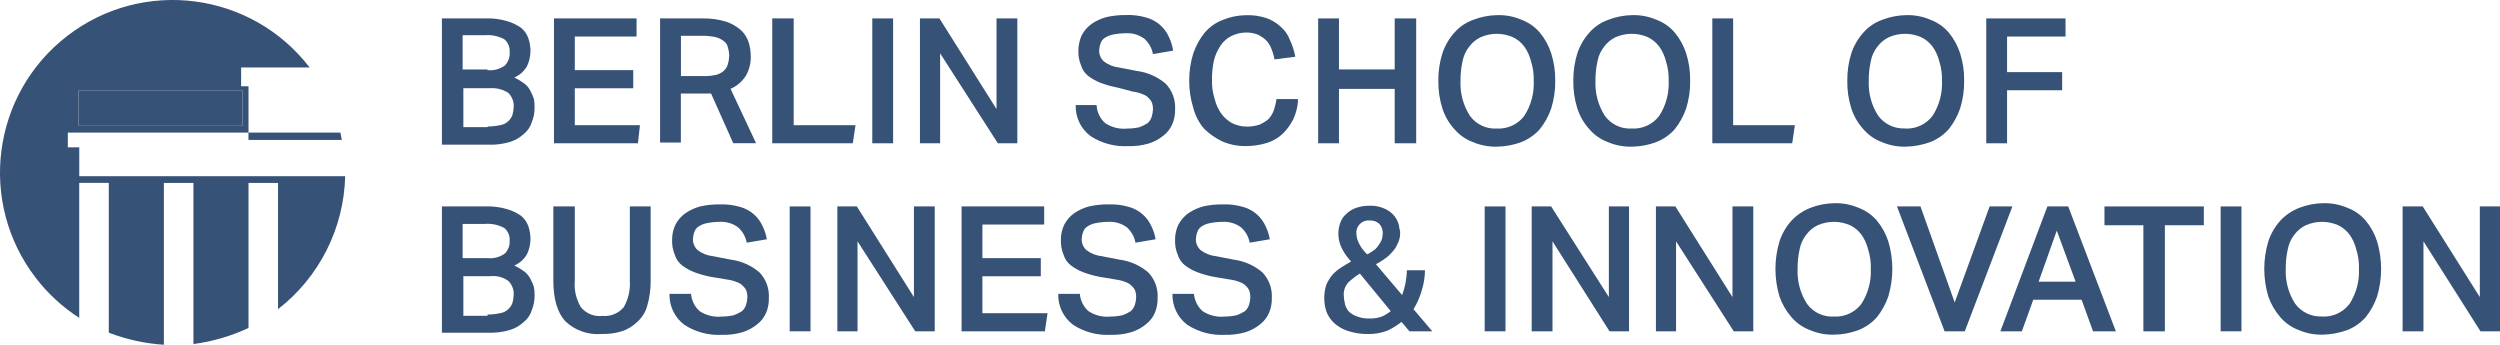
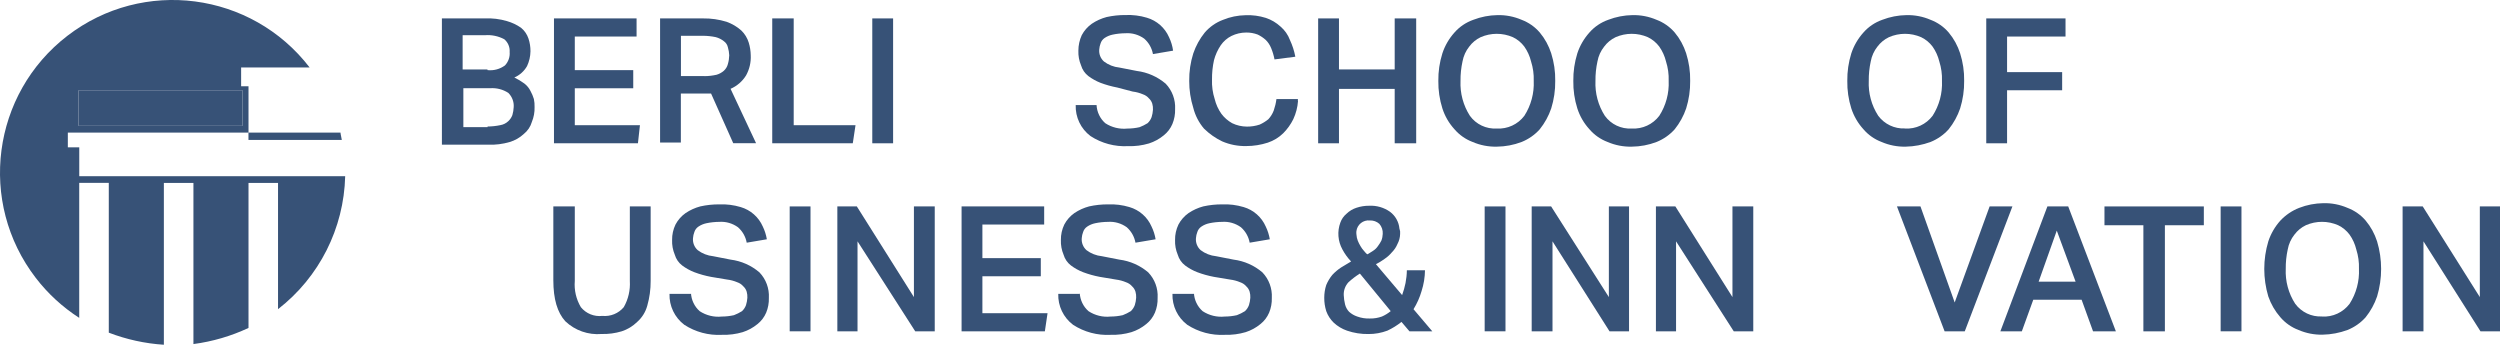
<svg xmlns="http://www.w3.org/2000/svg" id="uuid-8b275e75-243c-4c32-aee6-24278374dbe6" data-name="Capa 2" viewBox="0 0 623.22 85.94">
  <defs>
    <style> .uuid-00e22aa1-92c0-4b49-9eb6-3768dbff5497 { fill: none; } .uuid-bd813980-e39b-476c-81d0-f1a046c400a8 { clip-path: url(#uuid-56dca700-62d3-4216-8110-53b2ff10981d); } .uuid-8a49e1fe-f14c-4050-8b3c-e9a07fa406b3 { clip-path: url(#uuid-02652327-175d-4e8b-bcec-3affaeb8996f); } .uuid-015113ee-9d5f-4a53-bb0b-bd3de9a63599 { clip-path: url(#uuid-3f56ea94-a19f-4194-85bc-1c9bbbc629a4); } .uuid-e4d4a5e5-c247-44a4-98cb-86a3669cee05 { fill: #375277; } </style>
    <clipPath id="uuid-3f56ea94-a19f-4194-85bc-1c9bbbc629a4">
      <rect class="uuid-00e22aa1-92c0-4b49-9eb6-3768dbff5497" y="0" width="623.2" height="85.94" />
    </clipPath>
    <clipPath id="uuid-56dca700-62d3-4216-8110-53b2ff10981d">
      <rect class="uuid-00e22aa1-92c0-4b49-9eb6-3768dbff5497" y="0" width="623.22" height="85.94" />
    </clipPath>
    <clipPath id="uuid-02652327-175d-4e8b-bcec-3affaeb8996f">
      <rect class="uuid-00e22aa1-92c0-4b49-9eb6-3768dbff5497" y="0" width="623.2" height="85.94" />
    </clipPath>
  </defs>
  <g id="uuid-fc1a5e11-4ef5-4664-8a11-aaf74a15fcb8" data-name="Capa 17">
    <g>
      <rect class="uuid-e4d4a5e5-c247-44a4-98cb-86a3669cee05" x="19.59" y="22.5" width="40.85" height="8.87" />
      <g class="uuid-015113ee-9d5f-4a53-bb0b-bd3de9a63599">
        <path class="uuid-e4d4a5e5-c247-44a4-98cb-86a3669cee05" d="M19.76,43.93v-7.2h-2.85v-3.68h45.03v1.84h23.27c0-.17-.33-1.51-.33-1.84h-22.93v-11.55h-1.84v-4.69h17.07C62.68-2.04,35.66-5.57,16.81,8.92-2.03,23.41-5.57,50.44,8.92,69.28c3.01,3.92,6.68,7.29,10.83,9.96v-33.65h7.37v37.34c4.4,1.69,9.03,2.71,13.73,3.01v-40.34h7.37v40.17c4.76-.63,9.39-1.98,13.73-4.02v-36.15h7.36v31.47c10.28-7.97,16.42-20.14,16.74-33.14H19.76ZM19.59,22.51h40.85v8.87H19.59v-8.87Z" />
      </g>
      <g class="uuid-bd813980-e39b-476c-81d0-f1a046c400a8">
        <path class="uuid-e4d4a5e5-c247-44a4-98cb-86a3669cee05" d="M110.15,4.59h10.71c1.86-.09,3.73.14,5.52.67,1.26.36,2.45.92,3.52,1.67.85.7,1.49,1.63,1.84,2.68.34,1.02.51,2.1.5,3.18-.02,1.27-.31,2.53-.85,3.68-.72,1.27-1.83,2.27-3.17,2.85.88.43,1.72.93,2.51,1.51.63.49,1.15,1.12,1.51,1.84.35.64.64,1.31.85,2.01.14.66.19,1.33.17,2.01.04,1.27-.19,2.52-.67,3.69-.34,1.19-1.05,2.24-2.01,3.01-1,.93-2.2,1.62-3.52,2.01-1.74.51-3.55.74-5.35.67h-11.55V4.59ZM121.53,17.48c1.55.17,3.1-.25,4.35-1.17.85-.9,1.28-2.12,1.17-3.35.09-1.21-.41-2.39-1.34-3.18-1.49-.79-3.17-1.14-4.86-1h-5.52v8.54h6.19v.16ZM121.53,31.54c1.07-.01,2.13-.12,3.18-.34.75-.12,1.45-.47,2.01-1,.45-.42.79-.93,1.01-1.51.19-.65.3-1.33.33-2.01.09-1.31-.41-2.59-1.34-3.52-1.34-.87-2.92-1.28-4.52-1.17h-6.69v9.71h6.03v-.16Z" />
        <polygon class="uuid-e4d4a5e5-c247-44a4-98cb-86a3669cee05" points="138.1 4.59 158.69 4.59 158.69 9.11 143.29 9.11 143.29 17.48 157.86 17.48 157.86 22 143.29 22 143.29 31.21 159.53 31.21 159.03 35.72 138.1 35.72 138.1 4.59" />
        <path class="uuid-e4d4a5e5-c247-44a4-98cb-86a3669cee05" d="M175.27,4.59c1.99-.03,3.96.26,5.86.84,1.36.49,2.61,1.22,3.68,2.18.86.83,1.49,1.87,1.84,3.01.32,1.03.48,2.1.5,3.17.09,1.75-.32,3.49-1.17,5.02-.92,1.48-2.26,2.64-3.86,3.33l6.36,13.56h-5.69l-5.53-12.39h-7.53v12.22h-5.18V4.59h10.71ZM175.6,18.98c1.02,0,2.02-.12,3.01-.34.68-.19,1.31-.54,1.84-1,.49-.45.84-1.03,1-1.67.21-.71.32-1.44.34-2.18-.03-.68-.14-1.36-.34-2.01-.13-.61-.49-1.15-1-1.51-.59-.47-1.28-.81-2.01-1.01-1.04-.22-2.1-.33-3.17-.34h-5.52v10.05h5.85Z" />
        <polygon class="uuid-e4d4a5e5-c247-44a4-98cb-86a3669cee05" points="197.86 4.59 197.86 31.21 213.27 31.21 212.59 35.72 192.51 35.72 192.51 4.59 197.86 4.59" />
        <rect class="uuid-e4d4a5e5-c247-44a4-98cb-86a3669cee05" x="217.45" y="4.59" width="5.19" height="31.13" />
-         <polygon class="uuid-e4d4a5e5-c247-44a4-98cb-86a3669cee05" points="229.33 4.59 234.19 4.59 248.42 27.19 248.42 4.59 253.61 4.59 253.61 35.72 248.75 35.72 234.36 13.29 234.36 35.72 229.33 35.72 229.33 4.59" />
        <path class="uuid-e4d4a5e5-c247-44a4-98cb-86a3669cee05" d="M273.36,26.19c.09,1.74.87,3.37,2.17,4.52,1.63,1.07,3.59,1.54,5.53,1.34,1.01,0,2.02-.12,3.01-.34.7-.27,1.38-.6,2.01-1,.45-.42.79-.93,1-1.51.19-.6.3-1.22.34-1.84.03-.51-.03-1.02-.17-1.51-.16-.52-.45-.98-.85-1.34-.4-.47-.92-.81-1.51-1.01-.8-.34-1.65-.57-2.51-.67l-3.85-1.01c-1.42-.27-2.82-.66-4.18-1.17-1.07-.42-2.08-.98-3.01-1.67-.88-.67-1.53-1.61-1.84-2.68-.49-1.16-.72-2.42-.67-3.68,0-1.33.29-2.64.84-3.85.6-1.13,1.46-2.11,2.51-2.85,1.13-.76,2.37-1.32,3.68-1.67,1.54-.34,3.11-.51,4.69-.5,1.81-.08,3.62.14,5.36.67,2.47.72,4.49,2.5,5.52,4.86.51,1.06.85,2.19,1.01,3.35l-5.02.85c-.27-1.49-1.04-2.85-2.18-3.85-1.36-.98-3.01-1.46-4.69-1.34-1.06.01-2.13.12-3.17.34-.72.15-1.4.43-2.01.84-.47.32-.83.79-1,1.34-.19.48-.3.99-.34,1.51-.11,1.13.32,2.25,1.17,3.01,1.12.85,2.45,1.37,3.85,1.51l4.35.85c2.66.33,5.15,1.44,7.19,3.17,1.63,1.7,2.48,4.01,2.35,6.36.04,1.26-.19,2.51-.67,3.68-.47,1.12-1.22,2.1-2.17,2.85-1.09.9-2.34,1.58-3.68,2.01-1.68.5-3.43.73-5.19.67-3.31.18-6.6-.7-9.38-2.51-2.42-1.82-3.79-4.7-3.69-7.73h5.19Z" />
        <path class="uuid-e4d4a5e5-c247-44a4-98cb-86a3669cee05" d="M323.58,25.18c-.11,1.56-.51,3.09-1.17,4.52-.64,1.3-1.49,2.48-2.51,3.51-1.09,1.07-2.41,1.87-3.85,2.35-1.73.56-3.54.85-5.35.85-2.07.05-4.13-.35-6.03-1.17-1.67-.8-3.2-1.88-4.52-3.17-1.28-1.5-2.2-3.28-2.68-5.19-.68-2.17-1.02-4.43-1.01-6.7-.03-2.33.31-4.64,1.01-6.86.64-1.88,1.6-3.64,2.85-5.19,1.22-1.42,2.77-2.51,4.52-3.17,1.81-.75,3.74-1.14,5.69-1.17,1.7-.07,3.4.16,5.02.67,1.37.45,2.62,1.2,3.68,2.17,1.05.9,1.86,2.05,2.34,3.35.62,1.33,1.07,2.72,1.34,4.16l-5.19.67c-.18-.98-.47-1.93-.85-2.85-.31-.75-.76-1.44-1.34-2.01-.6-.54-1.28-.99-2.01-1.34-.91-.34-1.87-.51-2.85-.5-1.28,0-2.53.29-3.68.85-1.08.54-2,1.35-2.68,2.34-.76,1.13-1.32,2.37-1.67,3.68-.35,1.59-.52,3.22-.5,4.85-.06,1.65.16,3.29.67,4.86.32,1.33.89,2.58,1.67,3.68.72.96,1.63,1.75,2.68,2.34,1.15.56,2.41.84,3.68.85,1.08.01,2.15-.16,3.18-.5.78-.35,1.51-.8,2.17-1.34.58-.63,1.04-1.37,1.34-2.17.32-.93.55-1.88.67-2.85h5.35v.49Z" />
        <polygon class="uuid-e4d4a5e5-c247-44a4-98cb-86a3669cee05" points="328.6 4.59 333.79 4.59 333.79 17.31 347.68 17.31 347.68 4.59 353.04 4.59 353.04 35.72 347.68 35.72 347.68 22.16 333.79 22.16 333.79 35.72 328.6 35.72 328.6 4.59" />
        <path class="uuid-e4d4a5e5-c247-44a4-98cb-86a3669cee05" d="M373.13,36.56c-2.07.05-4.13-.35-6.03-1.17-1.75-.66-3.3-1.75-4.52-3.17-1.36-1.49-2.39-3.26-3.01-5.19-.7-2.22-1.04-4.54-1.01-6.86-.03-2.33.31-4.65,1.01-6.87.63-1.92,1.66-3.69,3.01-5.19,1.26-1.44,2.88-2.53,4.69-3.17,1.92-.74,3.96-1.14,6.03-1.17,2.07-.05,4.12.35,6.03,1.17,1.75.66,3.3,1.75,4.52,3.17,1.28,1.53,2.24,3.3,2.85,5.19.7,2.22,1.04,4.54,1,6.87.03,2.33-.31,4.64-1,6.86-.64,1.88-1.61,3.64-2.85,5.19-1.24,1.39-2.79,2.47-4.52,3.17-1.98.76-4.08,1.15-6.19,1.17M373.13,32.04c2.68.16,5.25-1.03,6.87-3.17,1.66-2.59,2.48-5.63,2.34-8.71.06-1.65-.17-3.29-.67-4.86-.32-1.32-.89-2.57-1.67-3.68-.75-1-1.72-1.81-2.85-2.35-2.56-1.12-5.48-1.12-8.04,0-1.13.54-2.1,1.34-2.85,2.35-.85,1.07-1.42,2.33-1.67,3.68-.35,1.6-.52,3.23-.5,4.86-.14,3.07.68,6.12,2.34,8.71,1.54,2.13,4.07,3.33,6.7,3.17" />
        <path class="uuid-e4d4a5e5-c247-44a4-98cb-86a3669cee05" d="M406.77,36.56c-2.07.05-4.13-.35-6.03-1.17-1.75-.66-3.3-1.75-4.52-3.17-1.36-1.49-2.39-3.26-3.01-5.19-.7-2.22-1.04-4.54-1-6.86-.03-2.33.31-4.65,1-6.87.63-1.92,1.66-3.68,3.01-5.19,1.26-1.44,2.88-2.53,4.69-3.17,1.92-.74,3.96-1.14,6.03-1.17,2.07-.05,4.12.35,6.03,1.17,1.75.66,3.3,1.75,4.52,3.17,1.28,1.53,2.24,3.3,2.85,5.19.7,2.22,1.04,4.54,1,6.87.03,2.33-.31,4.64-1,6.86-.64,1.88-1.61,3.64-2.85,5.19-1.24,1.39-2.79,2.47-4.52,3.17-1.98.76-4.08,1.15-6.19,1.17M406.77,32.04c2.68.16,5.25-1.03,6.87-3.17,1.66-2.59,2.48-5.63,2.34-8.71.06-1.65-.17-3.29-.67-4.86-.32-1.32-.89-2.57-1.67-3.68-.75-1-1.72-1.81-2.85-2.35-2.56-1.12-5.48-1.12-8.04,0-1.13.54-2.1,1.34-2.85,2.35-.85,1.07-1.43,2.33-1.67,3.68-.35,1.6-.52,3.23-.5,4.86-.14,3.07.68,6.12,2.34,8.71,1.54,2.13,4.07,3.33,6.7,3.17" />
-         <polygon class="uuid-e4d4a5e5-c247-44a4-98cb-86a3669cee05" points="432.05 4.59 432.05 31.21 447.44 31.21 446.78 35.72 426.86 35.72 426.86 4.59 432.05 4.59" />
        <path class="uuid-e4d4a5e5-c247-44a4-98cb-86a3669cee05" d="M475.07,36.56c-2.07.05-4.12-.35-6.02-1.17-1.75-.66-3.31-1.75-4.52-3.17-1.36-1.49-2.39-3.26-3.02-5.19-.7-2.22-1.04-4.54-1-6.86-.03-2.33.31-4.65,1-6.87.64-1.92,1.66-3.68,3.02-5.19,1.26-1.44,2.88-2.53,4.69-3.17,1.92-.74,3.96-1.14,6.03-1.17,2.07-.05,4.12.35,6.02,1.17,1.75.66,3.31,1.75,4.52,3.17,1.28,1.53,2.24,3.3,2.85,5.19.7,2.22,1.04,4.54,1,6.87.03,2.33-.31,4.64-1,6.86-.64,1.88-1.61,3.64-2.85,5.19-1.24,1.39-2.79,2.47-4.52,3.17-1.99.73-4.08,1.13-6.19,1.17M474.9,32.04c2.68.16,5.25-1.03,6.87-3.17,1.66-2.59,2.48-5.63,2.34-8.71.06-1.65-.17-3.29-.67-4.86-.32-1.32-.89-2.57-1.67-3.68-.75-1-1.72-1.81-2.85-2.35-2.57-1.12-5.48-1.12-8.04,0-1.13.54-2.1,1.34-2.85,2.34-.85,1.07-1.43,2.34-1.67,3.68-.35,1.59-.52,3.22-.5,4.86-.14,3.07.68,6.11,2.35,8.7,1.56,2.1,4.07,3.3,6.69,3.17" />
        <polygon class="uuid-e4d4a5e5-c247-44a4-98cb-86a3669cee05" points="514.91 4.59 514.91 9.11 500.34 9.11 500.34 17.98 514.07 17.98 514.07 22.5 500.34 22.5 500.34 35.72 495.15 35.72 495.15 4.59 514.91 4.59" />
-         <path class="uuid-e4d4a5e5-c247-44a4-98cb-86a3669cee05" d="M110.15,51.46h10.71c1.86-.09,3.73.14,5.52.67,1.26.36,2.45.92,3.52,1.67.85.7,1.49,1.63,1.84,2.68.34,1.02.51,2.1.5,3.18-.02,1.27-.31,2.53-.85,3.68-.72,1.27-1.83,2.27-3.17,2.85.88.43,1.72.93,2.51,1.51.63.49,1.15,1.12,1.51,1.84.35.64.64,1.31.85,2.01.14.66.19,1.33.17,2.01.04,1.26-.19,2.52-.67,3.69-.34,1.19-1.05,2.24-2.01,3.01-1,.93-2.2,1.62-3.52,2.01-1.74.51-3.55.74-5.35.67h-11.55v-31.47ZM121.53,64.35c1.55.17,3.1-.25,4.35-1.17.82-.85,1.25-2,1.17-3.18.09-1.21-.41-2.39-1.34-3.17-1.49-.8-3.17-1.15-4.86-1.01h-5.52v8.53h6.19ZM121.53,78.41c1.07-.01,2.13-.12,3.18-.34.75-.12,1.45-.47,2.01-1,.45-.42.79-.93,1.01-1.51.19-.65.3-1.33.33-2.01.09-1.31-.41-2.59-1.34-3.52-1.3-.95-2.92-1.37-4.52-1.17h-6.69v9.87h6.03v-.33Z" />
        <path class="uuid-e4d4a5e5-c247-44a4-98cb-86a3669cee05" d="M143.29,51.46v18.58c-.19,2.28.34,4.56,1.51,6.53,1.29,1.6,3.32,2.42,5.35,2.18,2.03.2,4.04-.61,5.35-2.18,1.13-1.98,1.65-4.25,1.51-6.53v-18.58h5.19v18.58c.01,2.09-.27,4.18-.85,6.19-.43,1.56-1.3,2.96-2.51,4.02-1.08,1.06-2.4,1.87-3.85,2.34-1.63.49-3.32.72-5.02.67-3.33.28-6.62-.87-9.04-3.17-1.99-2.18-2.99-5.54-2.99-10.22v-18.41h5.35Z" />
        <path class="uuid-e4d4a5e5-c247-44a4-98cb-86a3669cee05" d="M172.25,73.05c.09,1.74.87,3.37,2.17,4.52,1.63,1.07,3.59,1.55,5.53,1.34,1.01,0,2.02-.12,3.01-.34.7-.27,1.38-.6,2.01-1,.45-.42.79-.93,1-1.51.19-.6.3-1.22.34-1.84.02-.51-.03-1.02-.17-1.51-.16-.52-.45-.98-.85-1.34-.4-.47-.92-.81-1.51-1.01-.8-.34-1.65-.57-2.51-.67l-4.02-.67c-1.43-.27-2.83-.66-4.18-1.17-1.07-.42-2.09-.98-3.01-1.67-.88-.67-1.53-1.61-1.84-2.68-.49-1.16-.72-2.42-.67-3.68-.02-1.33.27-2.64.85-3.85.6-1.13,1.46-2.11,2.51-2.85,1.13-.76,2.37-1.32,3.68-1.67,1.54-.34,3.11-.51,4.69-.5,1.81-.08,3.62.15,5.36.67,2.47.72,4.49,2.5,5.52,4.86.49,1,.82,2.07,1.01,3.17l-5.02.85c-.27-1.49-1.04-2.85-2.18-3.85-1.36-.98-3.01-1.46-4.69-1.34-1.06.01-2.13.12-3.17.34-.72.15-1.4.43-2.01.85-.47.32-.83.79-1,1.34-.19.48-.3.99-.34,1.51-.11,1.13.32,2.25,1.17,3.01,1.12.85,2.45,1.37,3.85,1.51l4.35.85c2.66.34,5.16,1.44,7.19,3.18,1.63,1.7,2.48,4,2.35,6.36.04,1.26-.19,2.52-.67,3.68-.47,1.11-1.22,2.1-2.17,2.85-1.09.9-2.34,1.58-3.68,2.01-1.68.5-3.43.72-5.19.67-3.31.18-6.6-.7-9.38-2.51-2.4-1.82-3.77-4.69-3.68-7.7h5.36v-.19Z" />
        <rect class="uuid-e4d4a5e5-c247-44a4-98cb-86a3669cee05" x="196.86" y="51.46" width="5.19" height="31.13" />
        <polygon class="uuid-e4d4a5e5-c247-44a4-98cb-86a3669cee05" points="208.74 51.46 213.6 51.46 227.83 74.06 227.83 51.46 233.02 51.46 233.02 82.6 228.16 82.6 213.77 60.16 213.77 82.6 208.74 82.6 208.74 51.46" />
        <polygon class="uuid-e4d4a5e5-c247-44a4-98cb-86a3669cee05" points="239.71 51.46 260.3 51.46 260.3 55.98 244.9 55.98 244.9 64.35 259.46 64.35 259.46 68.87 244.9 68.87 244.9 78.08 261.14 78.08 260.47 82.6 239.71 82.6 239.71 51.46" />
        <path class="uuid-e4d4a5e5-c247-44a4-98cb-86a3669cee05" d="M269.17,73.05c.09,1.74.87,3.37,2.18,4.52,1.63,1.07,3.58,1.55,5.52,1.34,1.01,0,2.02-.12,3.01-.34.7-.27,1.38-.6,2.01-1,.45-.42.79-.93,1-1.51.19-.6.31-1.22.34-1.84.03-.51-.03-1.02-.17-1.51-.16-.52-.45-.98-.85-1.34-.4-.47-.92-.81-1.51-1.01-.8-.34-1.64-.56-2.51-.67l-4.02-.67c-1.43-.27-2.82-.66-4.18-1.17-1.08-.42-2.09-.98-3.01-1.67-.88-.67-1.53-1.61-1.84-2.68-.49-1.16-.72-2.42-.67-3.68-.02-1.33.27-2.64.85-3.85.6-1.13,1.46-2.11,2.51-2.85,1.13-.76,2.37-1.32,3.68-1.67,1.54-.34,3.11-.51,4.69-.5,1.81-.08,3.62.15,5.35.67,2.47.72,4.5,2.5,5.52,4.86.49,1,.83,2.07,1.01,3.17l-5.02.85c-.27-1.49-1.04-2.85-2.17-3.85-1.36-.98-3.02-1.46-4.69-1.34-1.07.01-2.13.12-3.18.34-.72.15-1.4.43-2.01.85-.47.32-.83.79-1,1.34-.19.48-.3.99-.34,1.51-.11,1.13.33,2.25,1.17,3.01,1.12.85,2.46,1.37,3.85,1.51l4.35.85c2.66.34,5.16,1.44,7.2,3.18,1.63,1.7,2.48,4,2.34,6.36.04,1.26-.19,2.52-.67,3.68-.47,1.11-1.22,2.1-2.17,2.85-1.09.9-2.34,1.58-3.68,2.01-1.68.5-3.44.72-5.19.67-3.31.18-6.6-.7-9.38-2.51-2.4-1.82-3.77-4.69-3.68-7.7h5.35v-.19Z" />
        <path class="uuid-e4d4a5e5-c247-44a4-98cb-86a3669cee05" d="M297.63,73.05c.09,1.74.87,3.37,2.17,4.52,1.63,1.07,3.59,1.55,5.53,1.34,1.01,0,2.02-.12,3.01-.34.7-.27,1.38-.6,2.01-1,.45-.42.79-.93,1-1.51.19-.6.3-1.22.34-1.84.02-.51-.03-1.02-.17-1.51-.16-.52-.45-.98-.85-1.34-.4-.47-.92-.81-1.51-1.01-.8-.34-1.64-.56-2.51-.67l-4.02-.67c-1.43-.27-2.83-.66-4.18-1.17-1.08-.42-2.09-.98-3.01-1.67-.88-.67-1.53-1.61-1.84-2.68-.49-1.16-.72-2.42-.67-3.68-.02-1.33.27-2.64.85-3.85.6-1.13,1.46-2.11,2.51-2.85,1.13-.76,2.37-1.32,3.68-1.67,1.54-.34,3.11-.51,4.69-.5,1.81-.08,3.62.15,5.36.67,2.47.72,4.49,2.5,5.52,4.86.49,1,.82,2.07,1.01,3.17l-5.02.85c-.27-1.49-1.04-2.85-2.18-3.85-1.36-.98-3.01-1.46-4.69-1.34-1.06.01-2.13.12-3.17.34-.72.15-1.4.43-2.01.85-.47.32-.83.79-1,1.34-.19.48-.3.99-.34,1.51-.11,1.13.32,2.25,1.17,3.01,1.12.85,2.45,1.37,3.85,1.51l4.35.85c2.66.34,5.16,1.44,7.19,3.18,1.63,1.7,2.48,4,2.35,6.36.04,1.26-.19,2.52-.67,3.68-.47,1.11-1.22,2.1-2.17,2.85-1.09.9-2.34,1.58-3.68,2.01-1.68.5-3.43.72-5.19.67-3.31.18-6.6-.7-9.38-2.51-2.4-1.82-3.77-4.69-3.68-7.7h5.36v-.19Z" />
        <path class="uuid-e4d4a5e5-c247-44a4-98cb-86a3669cee05" d="M349.37,80.25c-1.08.86-2.26,1.59-3.52,2.18-1.5.56-3.09.85-4.69.84-1.82.03-3.64-.25-5.36-.84-1.24-.43-2.38-1.11-3.34-2.01-.82-.8-1.45-1.77-1.84-2.85-.34-1.08-.51-2.21-.5-3.35,0-1.08.16-2.15.5-3.18.38-.9.88-1.75,1.51-2.51.65-.7,1.38-1.32,2.17-1.84l2.51-1.51c-.86-.9-1.59-1.92-2.17-3.01-1.13-2.05-1.32-4.5-.5-6.7.3-.84.82-1.59,1.51-2.17.71-.69,1.57-1.21,2.51-1.51,1.02-.34,2.1-.51,3.17-.5,1.85-.09,3.68.44,5.19,1.51,1.33,1,2.19,2.52,2.34,4.19,0,.16.17.5.17.67v.67c-.02.88-.25,1.74-.67,2.51-.31.75-.77,1.44-1.34,2.01-.53.64-1.15,1.21-1.84,1.67-.69.51-1.42.95-2.18,1.34l6.53,7.7c.36-.98.64-1.99.85-3.01.2-1.05.32-2.11.33-3.18h4.52c-.02,1.76-.31,3.51-.85,5.19-.46,1.59-1.14,3.11-2.01,4.52l4.69,5.52h-5.69l-2-2.35ZM339,68.2c-1.02.63-1.97,1.36-2.85,2.17-.79.86-1.22,2.01-1.17,3.18.03.79.14,1.58.33,2.34.17.69.52,1.33,1.01,1.84.58.52,1.26.92,2.01,1.17,1.02.37,2.09.54,3.17.5,1.03.02,2.05-.15,3.01-.5.78-.34,1.51-.79,2.18-1.34l-7.69-9.37ZM341,63.34c.5-.34.85-.5,1.34-.85.47-.3.87-.7,1.18-1.17.32-.42.6-.87.84-1.34.21-.54.32-1.1.34-1.67.06-.92-.24-1.82-.85-2.51-.64-.57-1.48-.88-2.34-.84-1.68-.19-3.19,1.02-3.38,2.7-.03.28-.02.56.02.84.03.52.14,1.03.33,1.51.19.46.41.91.67,1.34.24.42.52.81.85,1.17.33.33.5.67.84.85h.16Z" />
        <rect class="uuid-e4d4a5e5-c247-44a4-98cb-86a3669cee05" x="370.11" y="51.46" width="5.19" height="31.13" />
        <polygon class="uuid-e4d4a5e5-c247-44a4-98cb-86a3669cee05" points="381.83 51.46 386.68 51.46 401.07 74.06 401.07 51.46 406.1 51.46 406.1 82.6 401.24 82.6 387.02 60.16 387.02 82.6 381.83 82.6 381.83 51.46" />
        <polygon class="uuid-e4d4a5e5-c247-44a4-98cb-86a3669cee05" points="412.8 51.46 417.65 51.46 431.88 74.06 431.88 51.46 437.07 51.46 437.07 82.6 432.21 82.6 417.82 60.16 417.82 82.6 412.8 82.6 412.8 51.46" />
-         <path class="uuid-e4d4a5e5-c247-44a4-98cb-86a3669cee05" d="M457.15,83.43c-2.07.05-4.12-.35-6.02-1.17-1.75-.66-3.31-1.75-4.52-3.17-1.33-1.52-2.35-3.28-3.01-5.19-1.34-4.47-1.34-9.25,0-13.72.63-1.92,1.66-3.69,3.01-5.19,1.31-1.39,2.91-2.48,4.69-3.17,1.92-.75,3.96-1.14,6.03-1.17,2.07-.05,4.12.35,6.03,1.17,1.75.66,3.3,1.75,4.52,3.17,1.28,1.53,2.24,3.29,2.85,5.19,1.34,4.47,1.34,9.25,0,13.72-.64,1.88-1.61,3.64-2.85,5.19-1.24,1.39-2.79,2.47-4.52,3.17-1.98.76-4.08,1.15-6.19,1.17M457.16,78.91c2.68.16,5.25-1.03,6.87-3.17,1.66-2.59,2.48-5.63,2.34-8.71.06-1.65-.17-3.29-.67-4.86-.32-1.32-.89-2.57-1.67-3.68-.75-1-1.72-1.81-2.85-2.35-2.56-1.12-5.48-1.12-8.04,0-1.13.54-2.1,1.34-2.85,2.35-.85,1.07-1.42,2.33-1.67,3.68-.35,1.6-.52,3.23-.5,4.86-.14,3.07.68,6.12,2.34,8.71,1.54,2.13,4.07,3.33,6.7,3.17" />
        <polygon class="uuid-e4d4a5e5-c247-44a4-98cb-86a3669cee05" points="478.75 51.46 487.28 75.4 495.99 51.46 501.67 51.46 489.79 82.6 484.77 82.6 472.89 51.46 478.75 51.46" />
        <path class="uuid-e4d4a5e5-c247-44a4-98cb-86a3669cee05" d="M510.39,51.46h5.19l11.88,31.13h-5.69l-2.85-7.87h-12.05l-2.85,7.87h-5.35l11.72-31.13ZM517.42,70.21l-4.69-12.72-4.52,12.72h9.21Z" />
        <polygon class="uuid-e4d4a5e5-c247-44a4-98cb-86a3669cee05" points="534.32 56.15 524.62 56.15 524.62 51.46 549.39 51.46 549.39 56.15 539.68 56.15 539.68 82.6 534.32 82.6 534.32 56.15" />
        <rect class="uuid-e4d4a5e5-c247-44a4-98cb-86a3669cee05" x="553.58" y="51.46" width="5.19" height="31.13" />
      </g>
      <g class="uuid-8a49e1fe-f14c-4050-8b3c-e9a07fa406b3">
        <path class="uuid-e4d4a5e5-c247-44a4-98cb-86a3669cee05" d="M579.02,83.43c-2.07.05-4.12-.35-6.03-1.17-1.75-.66-3.3-1.75-4.52-3.17-1.33-1.52-2.35-3.28-3.01-5.19-1.34-4.47-1.34-9.25,0-13.72.63-1.92,1.66-3.69,3.01-5.19,1.31-1.39,2.91-2.48,4.69-3.17,1.92-.75,3.96-1.14,6.03-1.17,2.07-.05,4.12.35,6.02,1.17,1.75.66,3.31,1.75,4.52,3.17,1.28,1.53,2.24,3.29,2.85,5.19,1.34,4.47,1.34,9.25,0,13.72-.64,1.88-1.61,3.64-2.85,5.19-1.24,1.39-2.79,2.47-4.52,3.17-1.99.73-4.08,1.13-6.19,1.17M578.85,78.91c2.68.16,5.25-1.03,6.87-3.17,1.66-2.59,2.48-5.63,2.34-8.71.06-1.65-.17-3.29-.67-4.86-.32-1.32-.88-2.57-1.67-3.68-.75-1-1.72-1.81-2.85-2.35-2.57-1.12-5.48-1.12-8.04,0-1.13.54-2.1,1.34-2.85,2.34-.85,1.07-1.43,2.34-1.67,3.68-.35,1.59-.52,3.22-.5,4.86-.14,3.07.68,6.11,2.35,8.7,1.56,2.11,4.07,3.3,6.69,3.17" />
        <polygon class="uuid-e4d4a5e5-c247-44a4-98cb-86a3669cee05" points="598.94 51.46 603.96 51.46 618.19 74.06 618.19 51.46 623.22 51.46 623.22 82.6 618.36 82.6 604.14 60.16 604.14 82.6 598.94 82.6 598.94 51.46" />
      </g>
    </g>
  </g>
</svg>